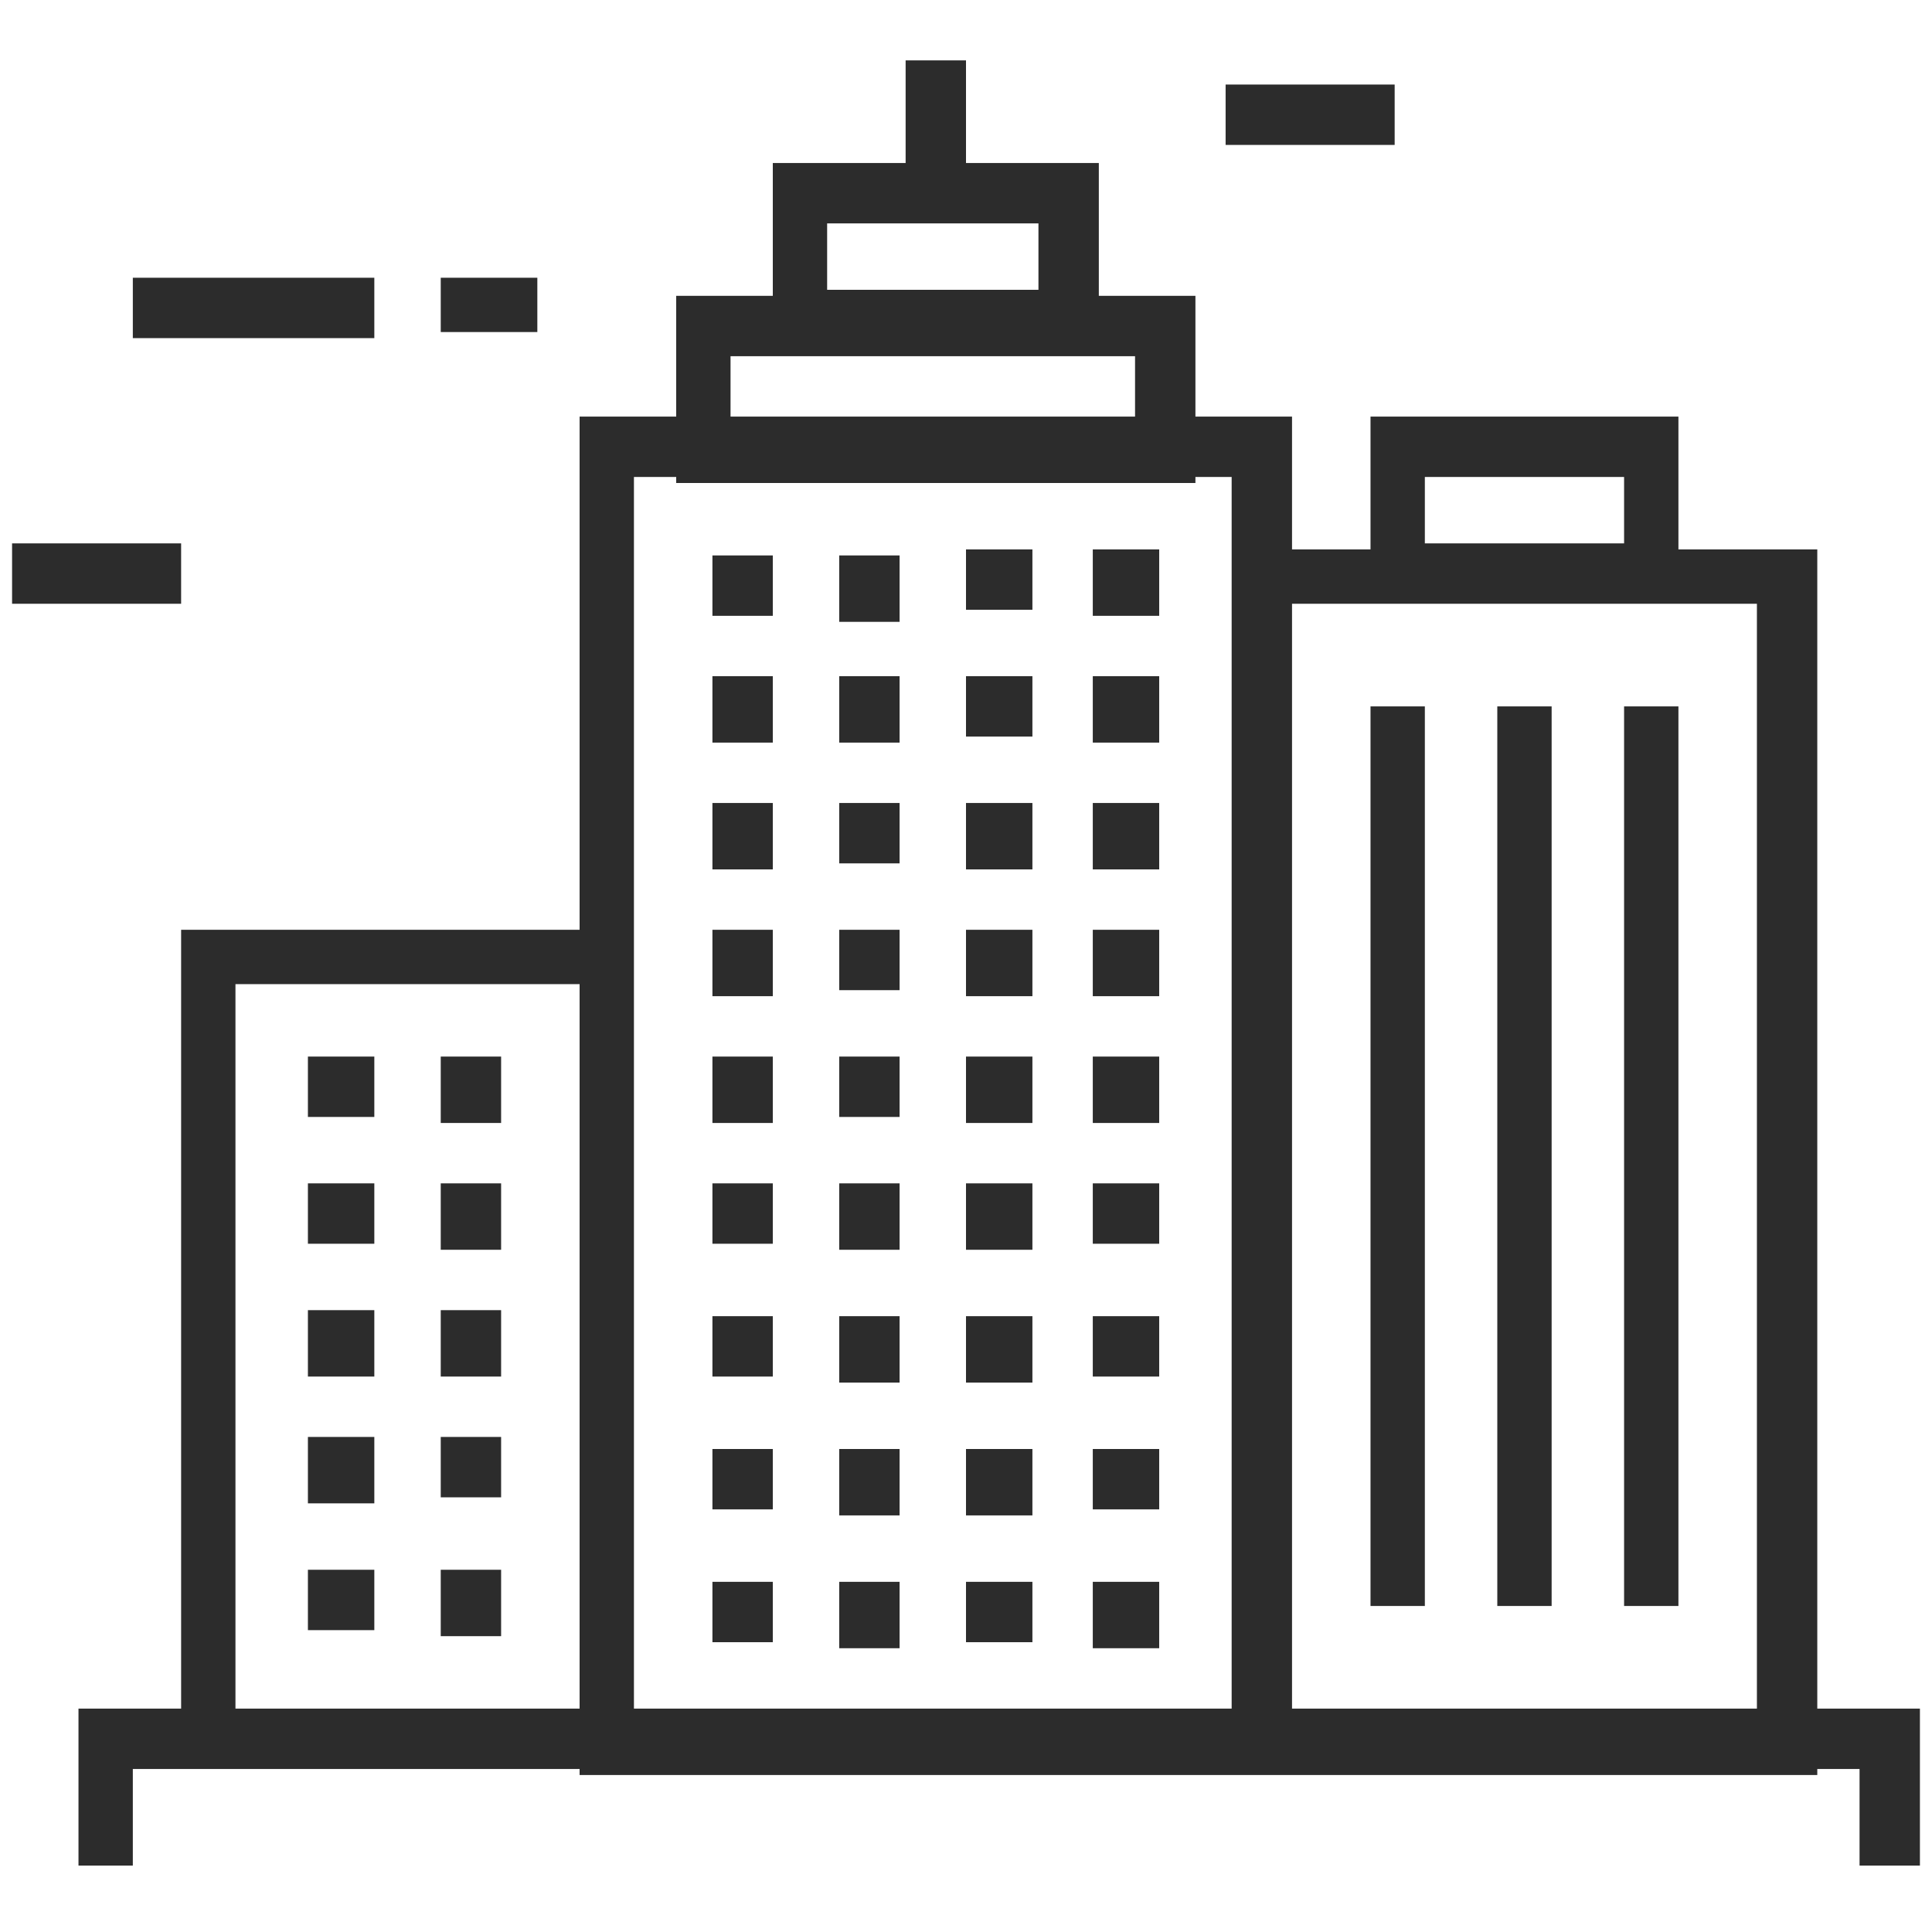
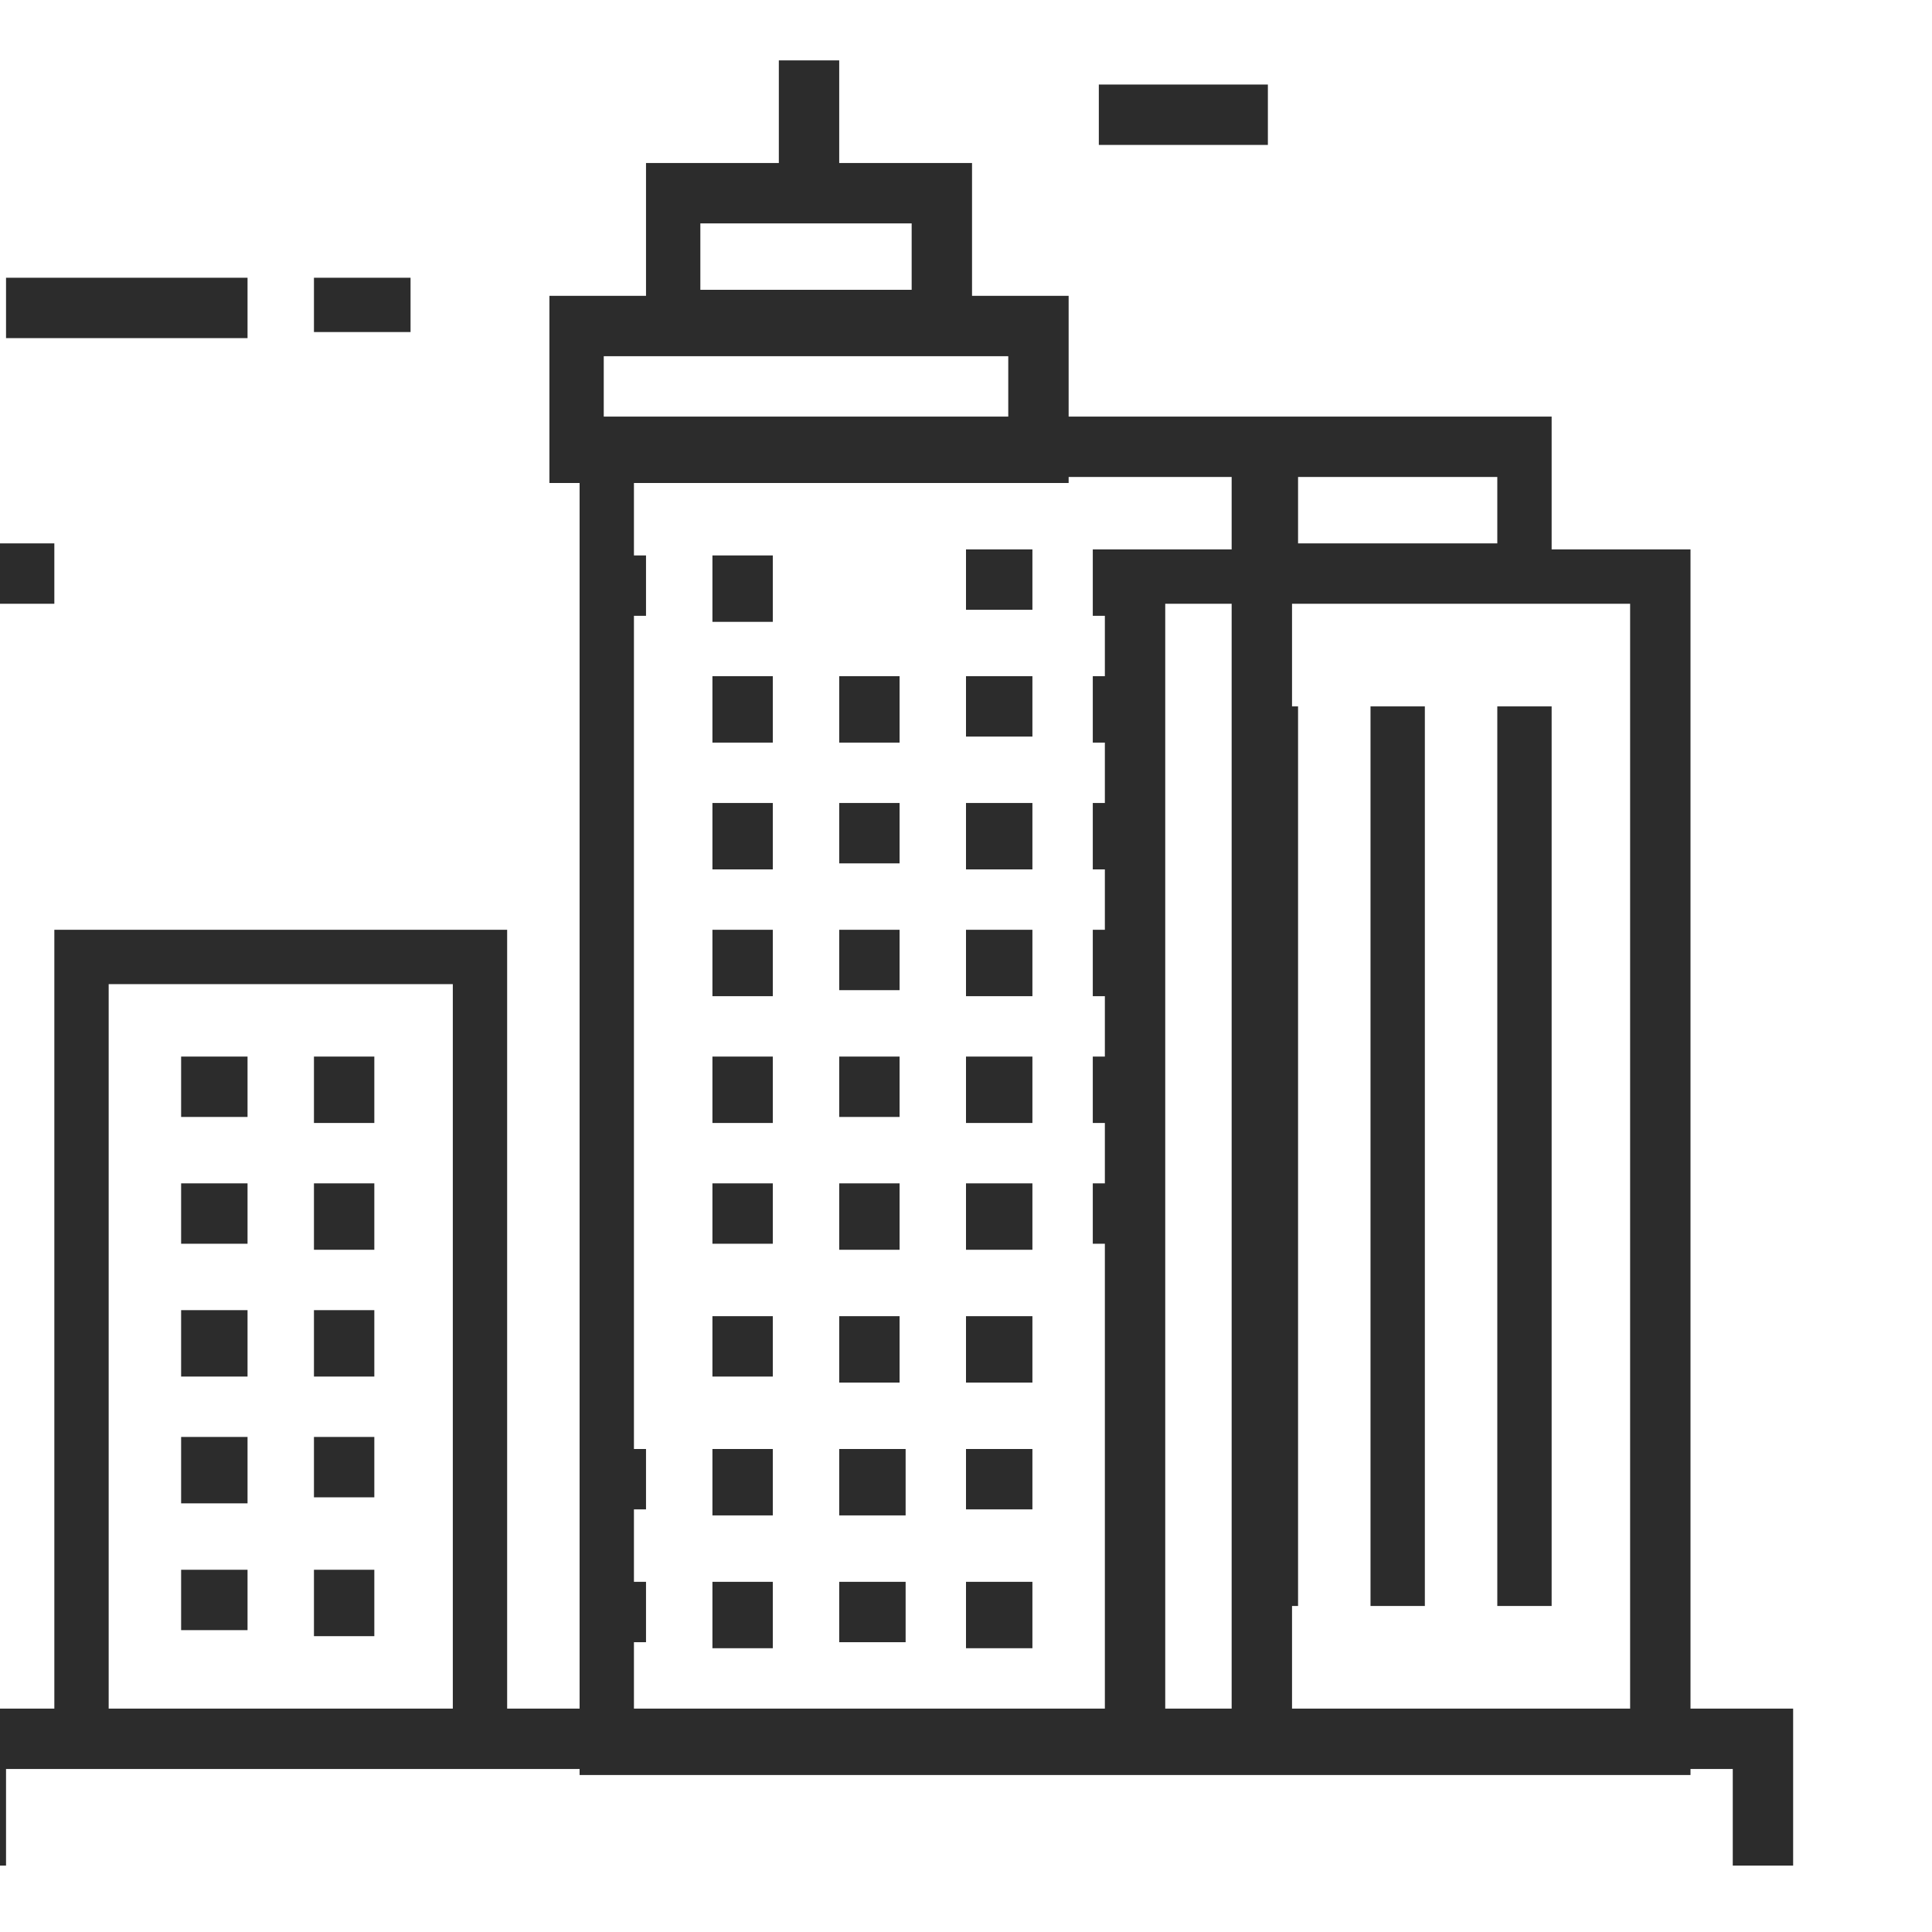
<svg xmlns="http://www.w3.org/2000/svg" version="1.2" viewBox="0 0 32 32" width="32" height="32">
  <title>Industries_Enterprise icon</title>
  <style>
		.s0 { fill: #2c2c2c } 
	</style>
-   <path class="s0" d="m21.4 29.4h-11.8v-22.5h11.8zm-10.9-1h9.9v-20.5h-9.9zm5.5-19.3h1.1v1h-1.1zm2.1 0h1.1v1.1h-1.1zm-6.3 2.1h1v1.1h-1zm2.1 0h1v1.1h-1zm2.1 0h1.1v1h-1.1zm2.1 0h1.1v1.1h-1.1zm-6.3 2.1h1v1.1h-1zm2.1 0h1v1h-1zm2.1 0h1.1v1.1h-1.1zm2.1 0h1.1v1.1h-1.1zm-6.3 2.1h1v1.1h-1zm2.1 0h1v1h-1zm2.1 0h1.1v1.1h-1.1zm2.1 0h1.1v1.1h-1.1zm-6.3 2.1h1v1.1h-1zm2.1 0h1v1h-1zm2.1 0h1.1v1.1h-1.1zm2.1 0h1.1v1.1h-1.1zm-6.3 2.1h1v1h-1zm2.1 0h1v1.1h-1zm2.1 0h1.1v1.1h-1.1zm2.1 0h1.1v1h-1.1zm-6.3 2.2h1v1h-1zm2.1 0h1v1.1h-1zm2.1 0h1.1v1.1h-1.1zm2.1 0h1.1v1h-1.1zm-6.3 2.2h1v1h-1zm2.1 0h1v1.1h-1zm2.1 0h1.1v1.1h-1.1zm2.1 0h1.1v1h-1.1zm-6.3 2.2h1v1h-1zm2.1 0h1v1.1h-1zm2.1 0h1.1v1h-1.1zm2.1 0h1.1v1.1h-1.1zm-6.3-17h1v1h-1zm2.1 0h1v1.1h-1zm5.9-1.2h-8.6v-3.1h8.6zm-7.7-1h6.7v-1.1h-6.7zm6.1-1.2h-5.4v-3.1h5.4zm-4.5-1h3.5v-1.1h-3.5zm1.3-3.8h1v2.1h-1zm15.1 28.4h-9.7v-20.3h9.7zm-8.7-1h7.7v-18.4h-7.7zm5.5-16.7h0.9v14.9h-0.9zm-4.2 0h0.9v14.9h-0.9zm2.1 0h0.9v14.9h-0.9zm3-1.7h-5.1v-3.1h5.1zm-4.2-1h3.3v-1.1h-3.3zm-13.1 20.3h-7.5v-13.9h7.5zm-6.6-1h5.7v-12h-5.7zm1.2-8.7h1.1v1h-1.1zm2.2 0h1v1.1h-1zm-2.2 2.1h1.1v1.1h-1.1zm2.2 0h1v1.1h-1zm-2.2 2.1h1.1v1.1h-1.1zm2.2 0h1v1h-1zm-2.2 2.2h1.1v1h-1.1zm2.2 0h1v1.1h-1zm-2.2-8.5h1.1v1h-1.1zm2.2 0h1v1.1h-1zm24.5 13.4h-1v-1.6h-28.6v1.6h-0.9v-2.6h30.5c0 0 0 2.6 0 2.6zm-31.6-21.9h2.8v1h-2.8zm20.1-7.6h2.8v1h-2.8zm-18.1 3.2h4v1h-4zm5.1 0h1.6v0.9h-1.6z" />
+   <path class="s0" d="m21.4 29.4h-11.8v-22.5h11.8zm-10.9-1h9.9v-20.5h-9.9zm5.5-19.3h1.1v1h-1.1zm2.1 0h1.1v1.1h-1.1zm-6.3 2.1h1v1.1h-1zm2.1 0h1v1.1h-1zm2.1 0h1.1v1h-1.1zm2.1 0h1.1v1.1h-1.1zm-6.3 2.1h1v1.1h-1zm2.1 0h1v1h-1zm2.1 0h1.1v1.1h-1.1zm2.1 0h1.1v1.1h-1.1zm-6.3 2.1h1v1.1h-1zm2.1 0h1v1h-1zm2.1 0h1.1v1.1h-1.1zm2.1 0h1.1v1.1h-1.1zm-6.3 2.1h1v1.1h-1zm2.1 0h1v1h-1zm2.1 0h1.1v1.1h-1.1zm2.1 0h1.1v1.1h-1.1zm-6.3 2.1h1v1h-1zm2.1 0h1v1.1h-1zm2.1 0h1.1v1.1h-1.1zm2.1 0h1.1v1h-1.1zm-6.3 2.2h1v1h-1zm2.1 0h1v1.1h-1zm2.1 0h1.1v1.1h-1.1zh1.1v1h-1.1zm-6.3 2.2h1v1h-1zm2.1 0h1v1.1h-1zm2.1 0h1.1v1.1h-1.1zm2.1 0h1.1v1h-1.1zm-6.3 2.2h1v1h-1zm2.1 0h1v1.1h-1zm2.1 0h1.1v1h-1.1zm2.1 0h1.1v1.1h-1.1zm-6.3-17h1v1h-1zm2.1 0h1v1.1h-1zm5.9-1.2h-8.6v-3.1h8.6zm-7.7-1h6.7v-1.1h-6.7zm6.1-1.2h-5.4v-3.1h5.4zm-4.5-1h3.5v-1.1h-3.5zm1.3-3.8h1v2.1h-1zm15.1 28.4h-9.7v-20.3h9.7zm-8.7-1h7.7v-18.4h-7.7zm5.5-16.7h0.9v14.9h-0.9zm-4.2 0h0.9v14.9h-0.9zm2.1 0h0.9v14.9h-0.9zm3-1.7h-5.1v-3.1h5.1zm-4.2-1h3.3v-1.1h-3.3zm-13.1 20.3h-7.5v-13.9h7.5zm-6.6-1h5.7v-12h-5.7zm1.2-8.7h1.1v1h-1.1zm2.2 0h1v1.1h-1zm-2.2 2.1h1.1v1.1h-1.1zm2.2 0h1v1.1h-1zm-2.2 2.1h1.1v1.1h-1.1zm2.2 0h1v1h-1zm-2.2 2.2h1.1v1h-1.1zm2.2 0h1v1.1h-1zm-2.2-8.5h1.1v1h-1.1zm2.2 0h1v1.1h-1zm24.5 13.4h-1v-1.6h-28.6v1.6h-0.9v-2.6h30.5c0 0 0 2.6 0 2.6zm-31.6-21.9h2.8v1h-2.8zm20.1-7.6h2.8v1h-2.8zm-18.1 3.2h4v1h-4zm5.1 0h1.6v0.9h-1.6z" />
</svg>